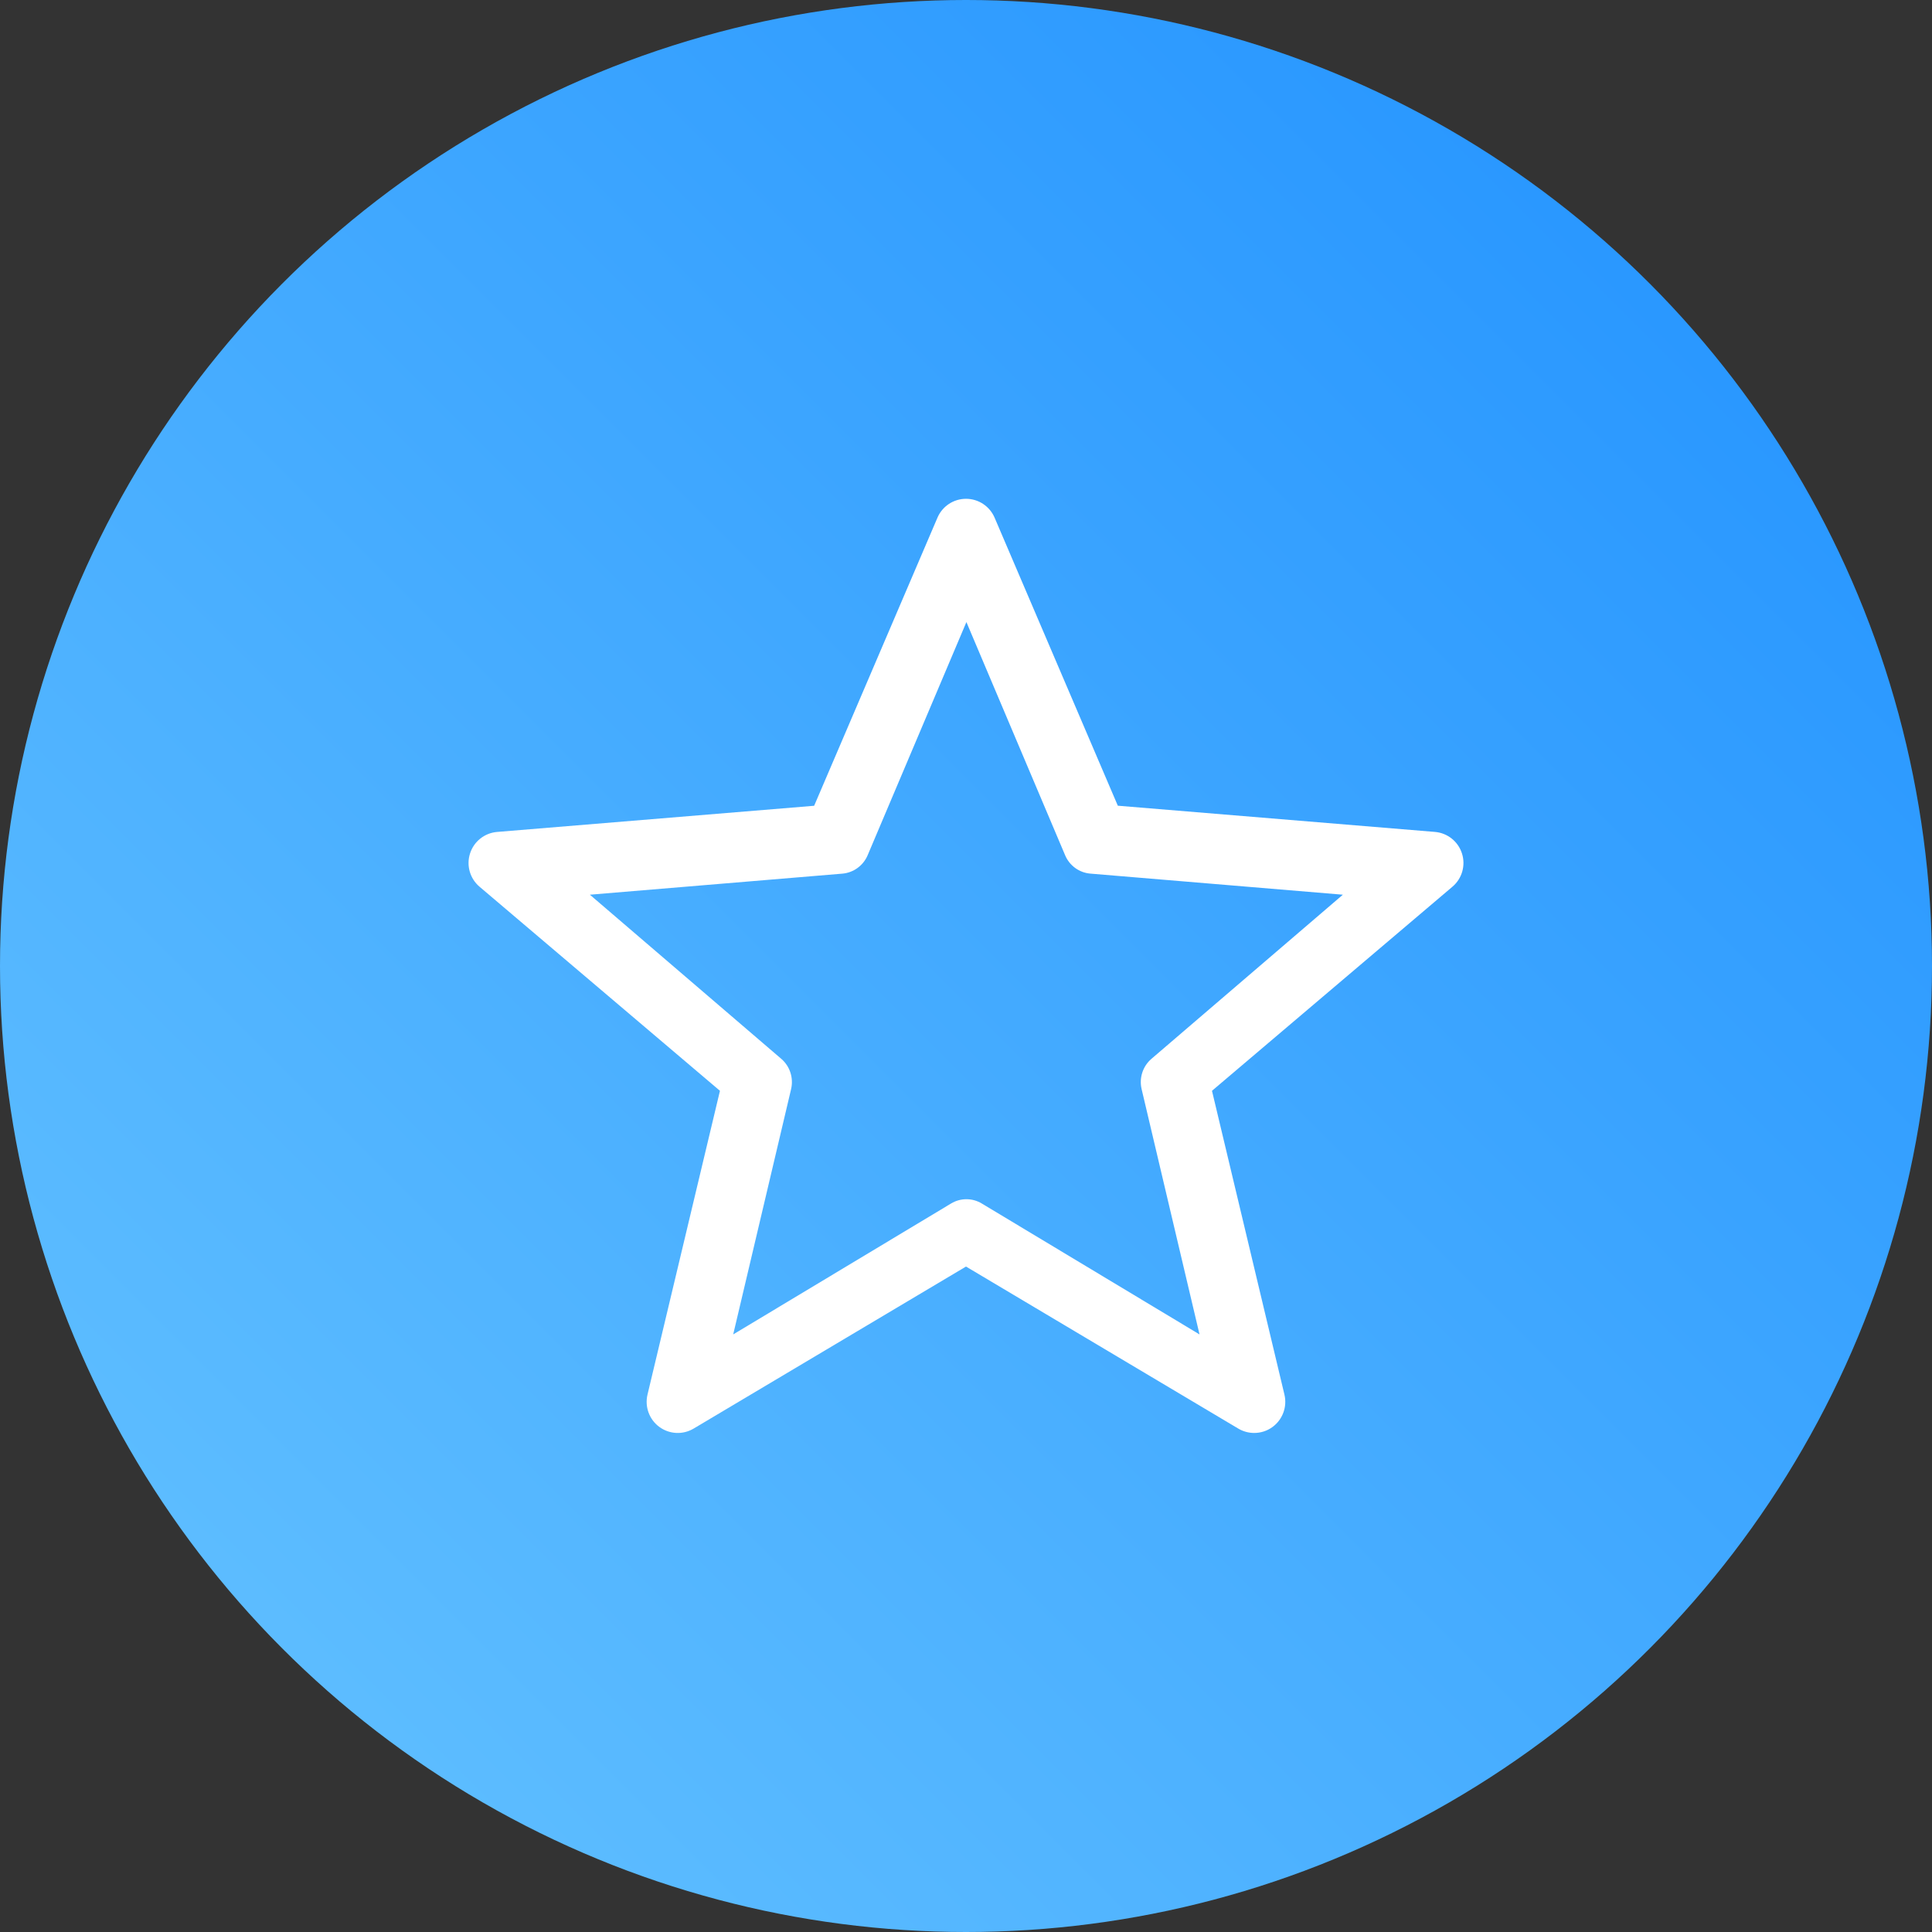
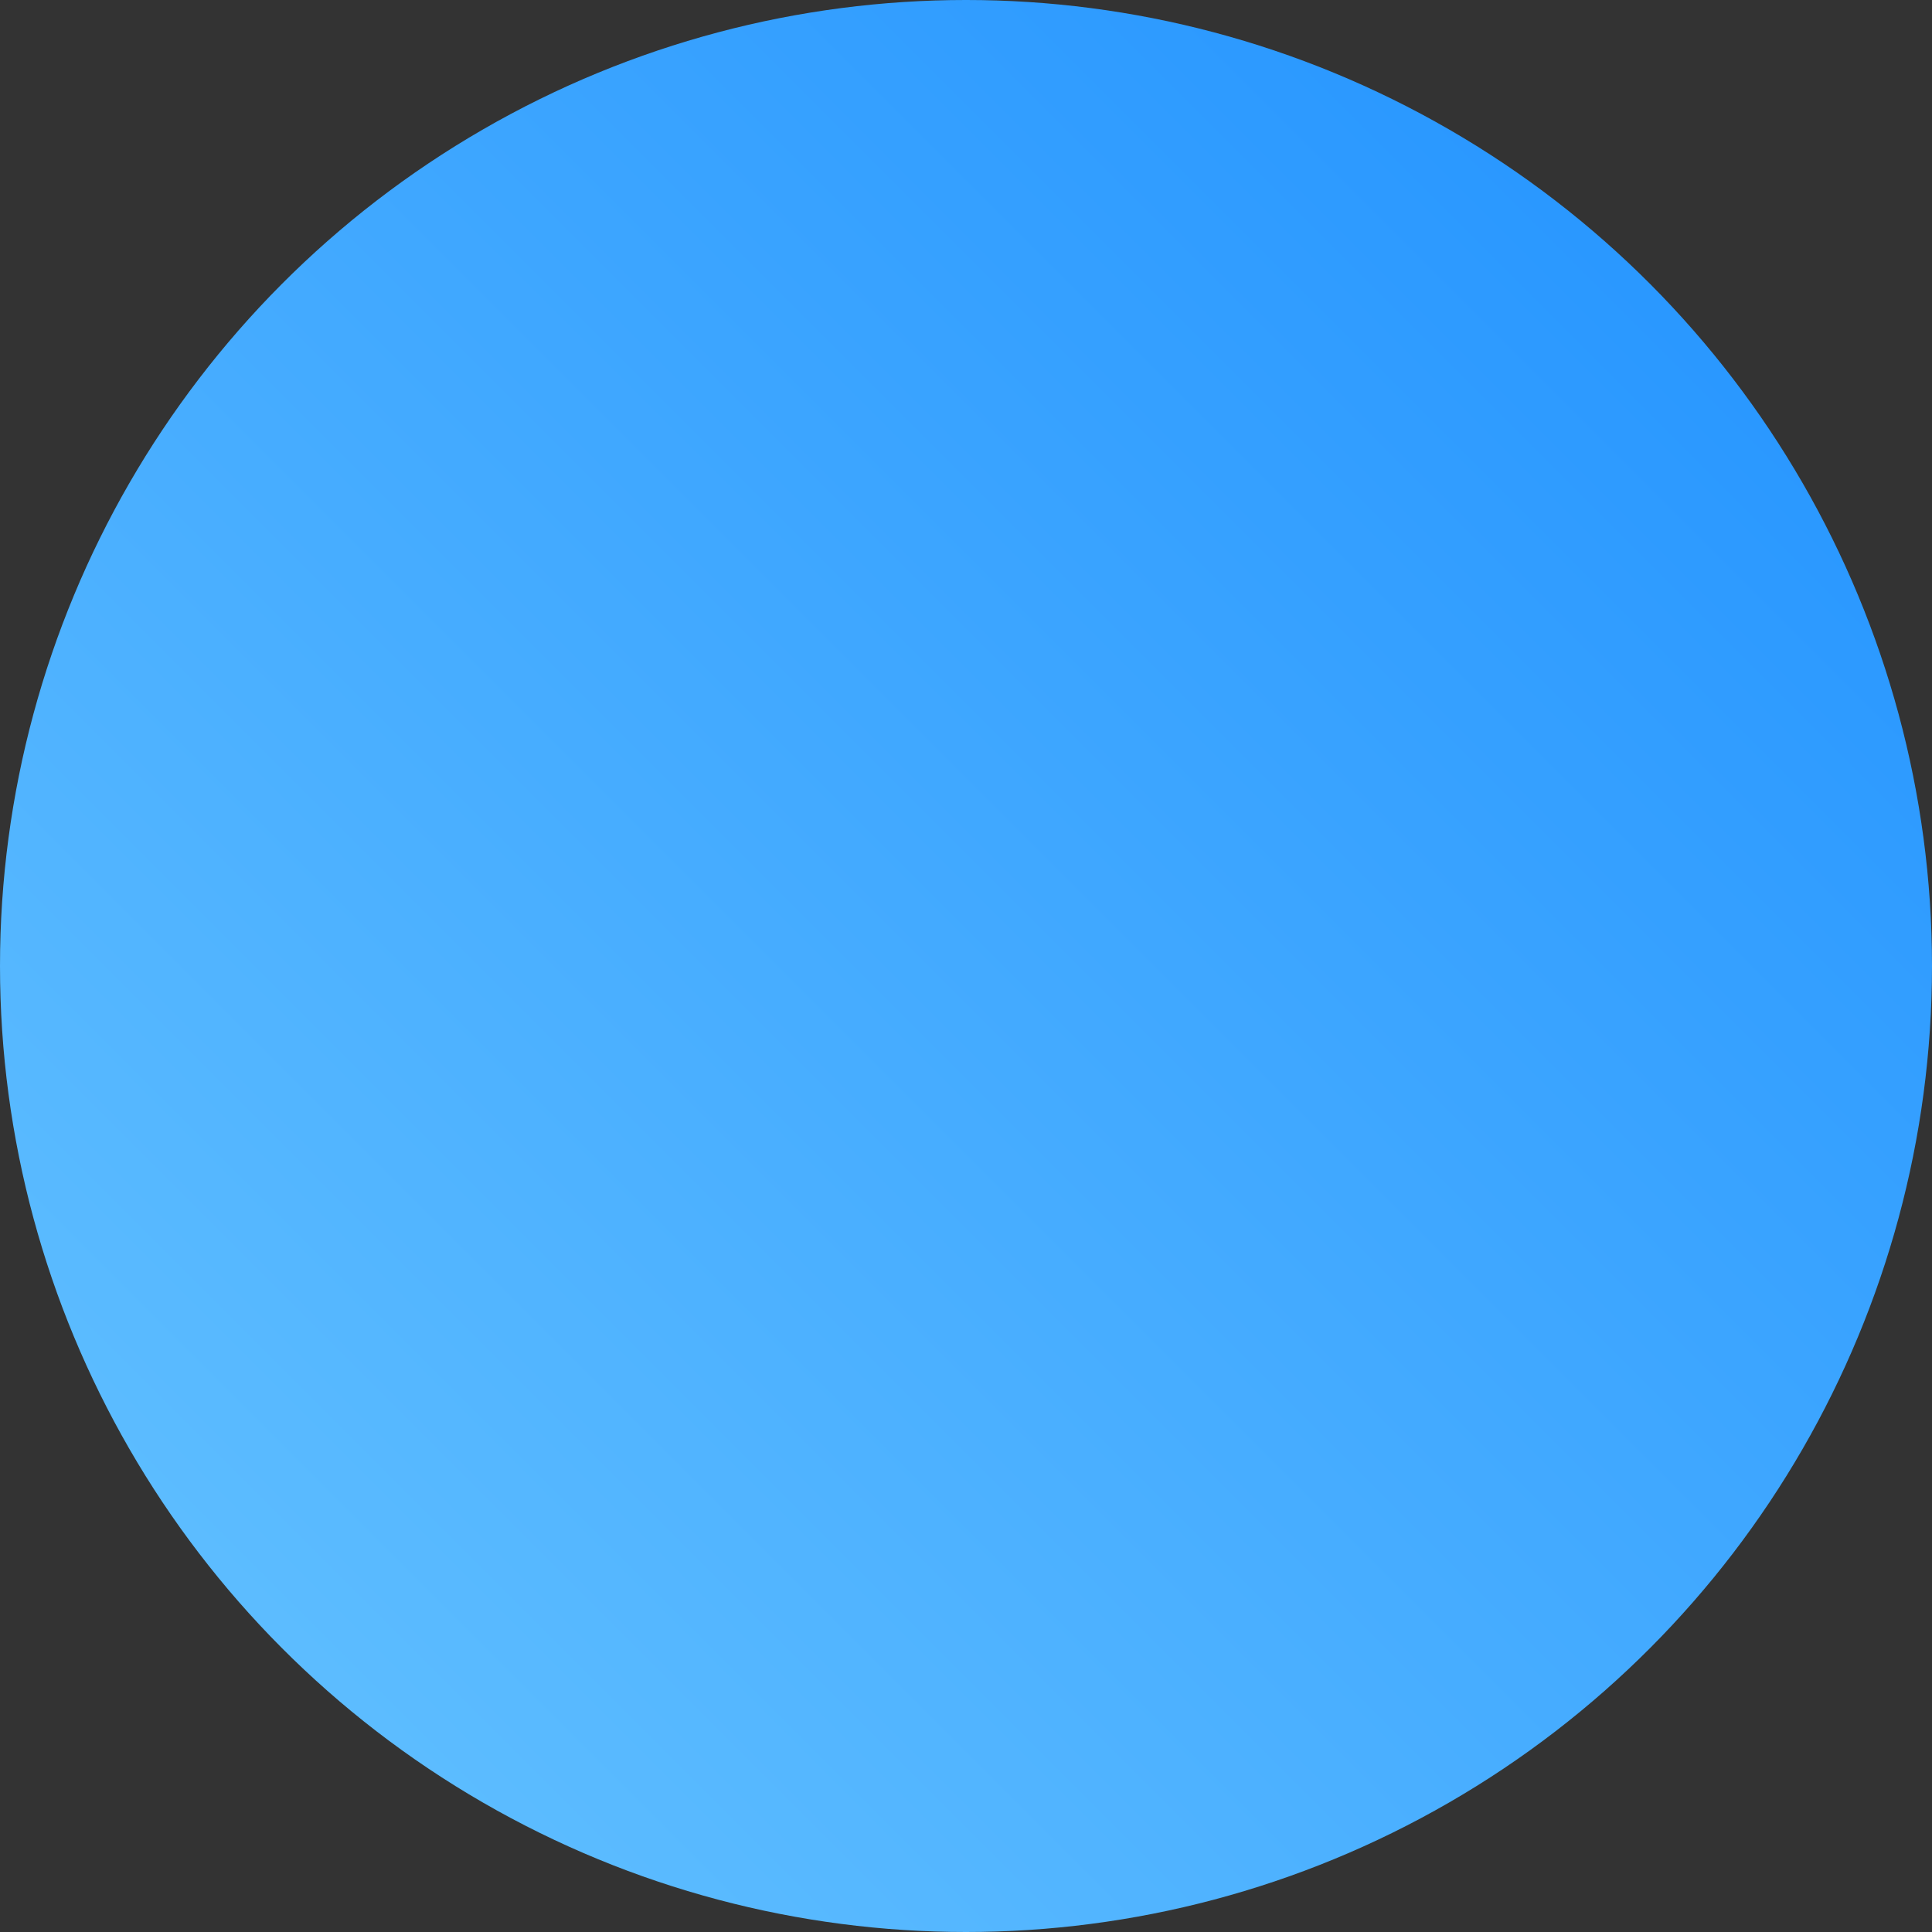
<svg xmlns="http://www.w3.org/2000/svg" width="62px" height="62px" viewBox="0 0 62 62" version="1.1">
  <rect x="0" y="0" width="62" height="62" fill="#333333" stroke="none" />
  <title>feature/good</title>
  <desc>Created with Sketch.</desc>
  <defs>
    <linearGradient x1="100%" y1="0%" x2="0%" y2="100%" id="linearGradient-1">
      <stop stop-color="#1F90FF" offset="0%" />
      <stop stop-color="#67C4FF" offset="100%" />
    </linearGradient>
  </defs>
  <g id="feature/good" stroke="none" stroke-width="1" fill="none" fill-rule="evenodd">
    <circle id="Oval" fill="url(#linearGradient-1)" cx="31" cy="31" r="31" />
    <g id="icon-font_收藏" transform="translate(15, 16)" fill="#FFFFFF" fill-rule="nonzero">
-       <path d="M25.248,29.985 C25.073,29.985 24.896,29.939 24.738,29.845 L16,24.645 L7.259,29.845 C6.912,30.051 6.481,30.028 6.158,29.791 C5.835,29.553 5.686,29.144 5.779,28.754 L8.104,19.005 L0.389,12.456 C0.081,12.195 -0.04,11.773 0.084,11.389 C0.207,11.004 0.549,10.731 0.952,10.698 L11.127,9.858 L15.084,0.613 C15.241,0.245 15.602,0.007 16.001,0.007 L16.001,0.007 C16.4,0.007 16.761,0.246 16.918,0.613 L20.872,9.856 L31.048,10.697 C31.451,10.73 31.793,11.003 31.916,11.388 C32.04,11.772 31.919,12.194 31.611,12.455 L23.894,19.005 L26.219,28.754 C26.312,29.145 26.162,29.553 25.84,29.791 C25.665,29.921 25.457,29.985 25.248,29.985 Z M3.93,12.712 L10.072,17.979 C10.35,18.217 10.471,18.593 10.387,18.952 L8.529,26.823 L15.52,22.622 C15.824,22.438 16.203,22.438 16.507,22.622 L23.494,26.823 L21.636,18.952 C21.551,18.593 21.673,18.217 21.951,17.979 L28.094,12.712 L19.989,12.035 C19.633,12.005 19.321,11.779 19.181,11.446 L16.013,3.963 L12.843,11.447 C12.702,11.779 12.39,12.005 12.034,12.036 L3.93,12.712 Z" id="形状" />
-     </g>
+       </g>
  </g>
</svg>